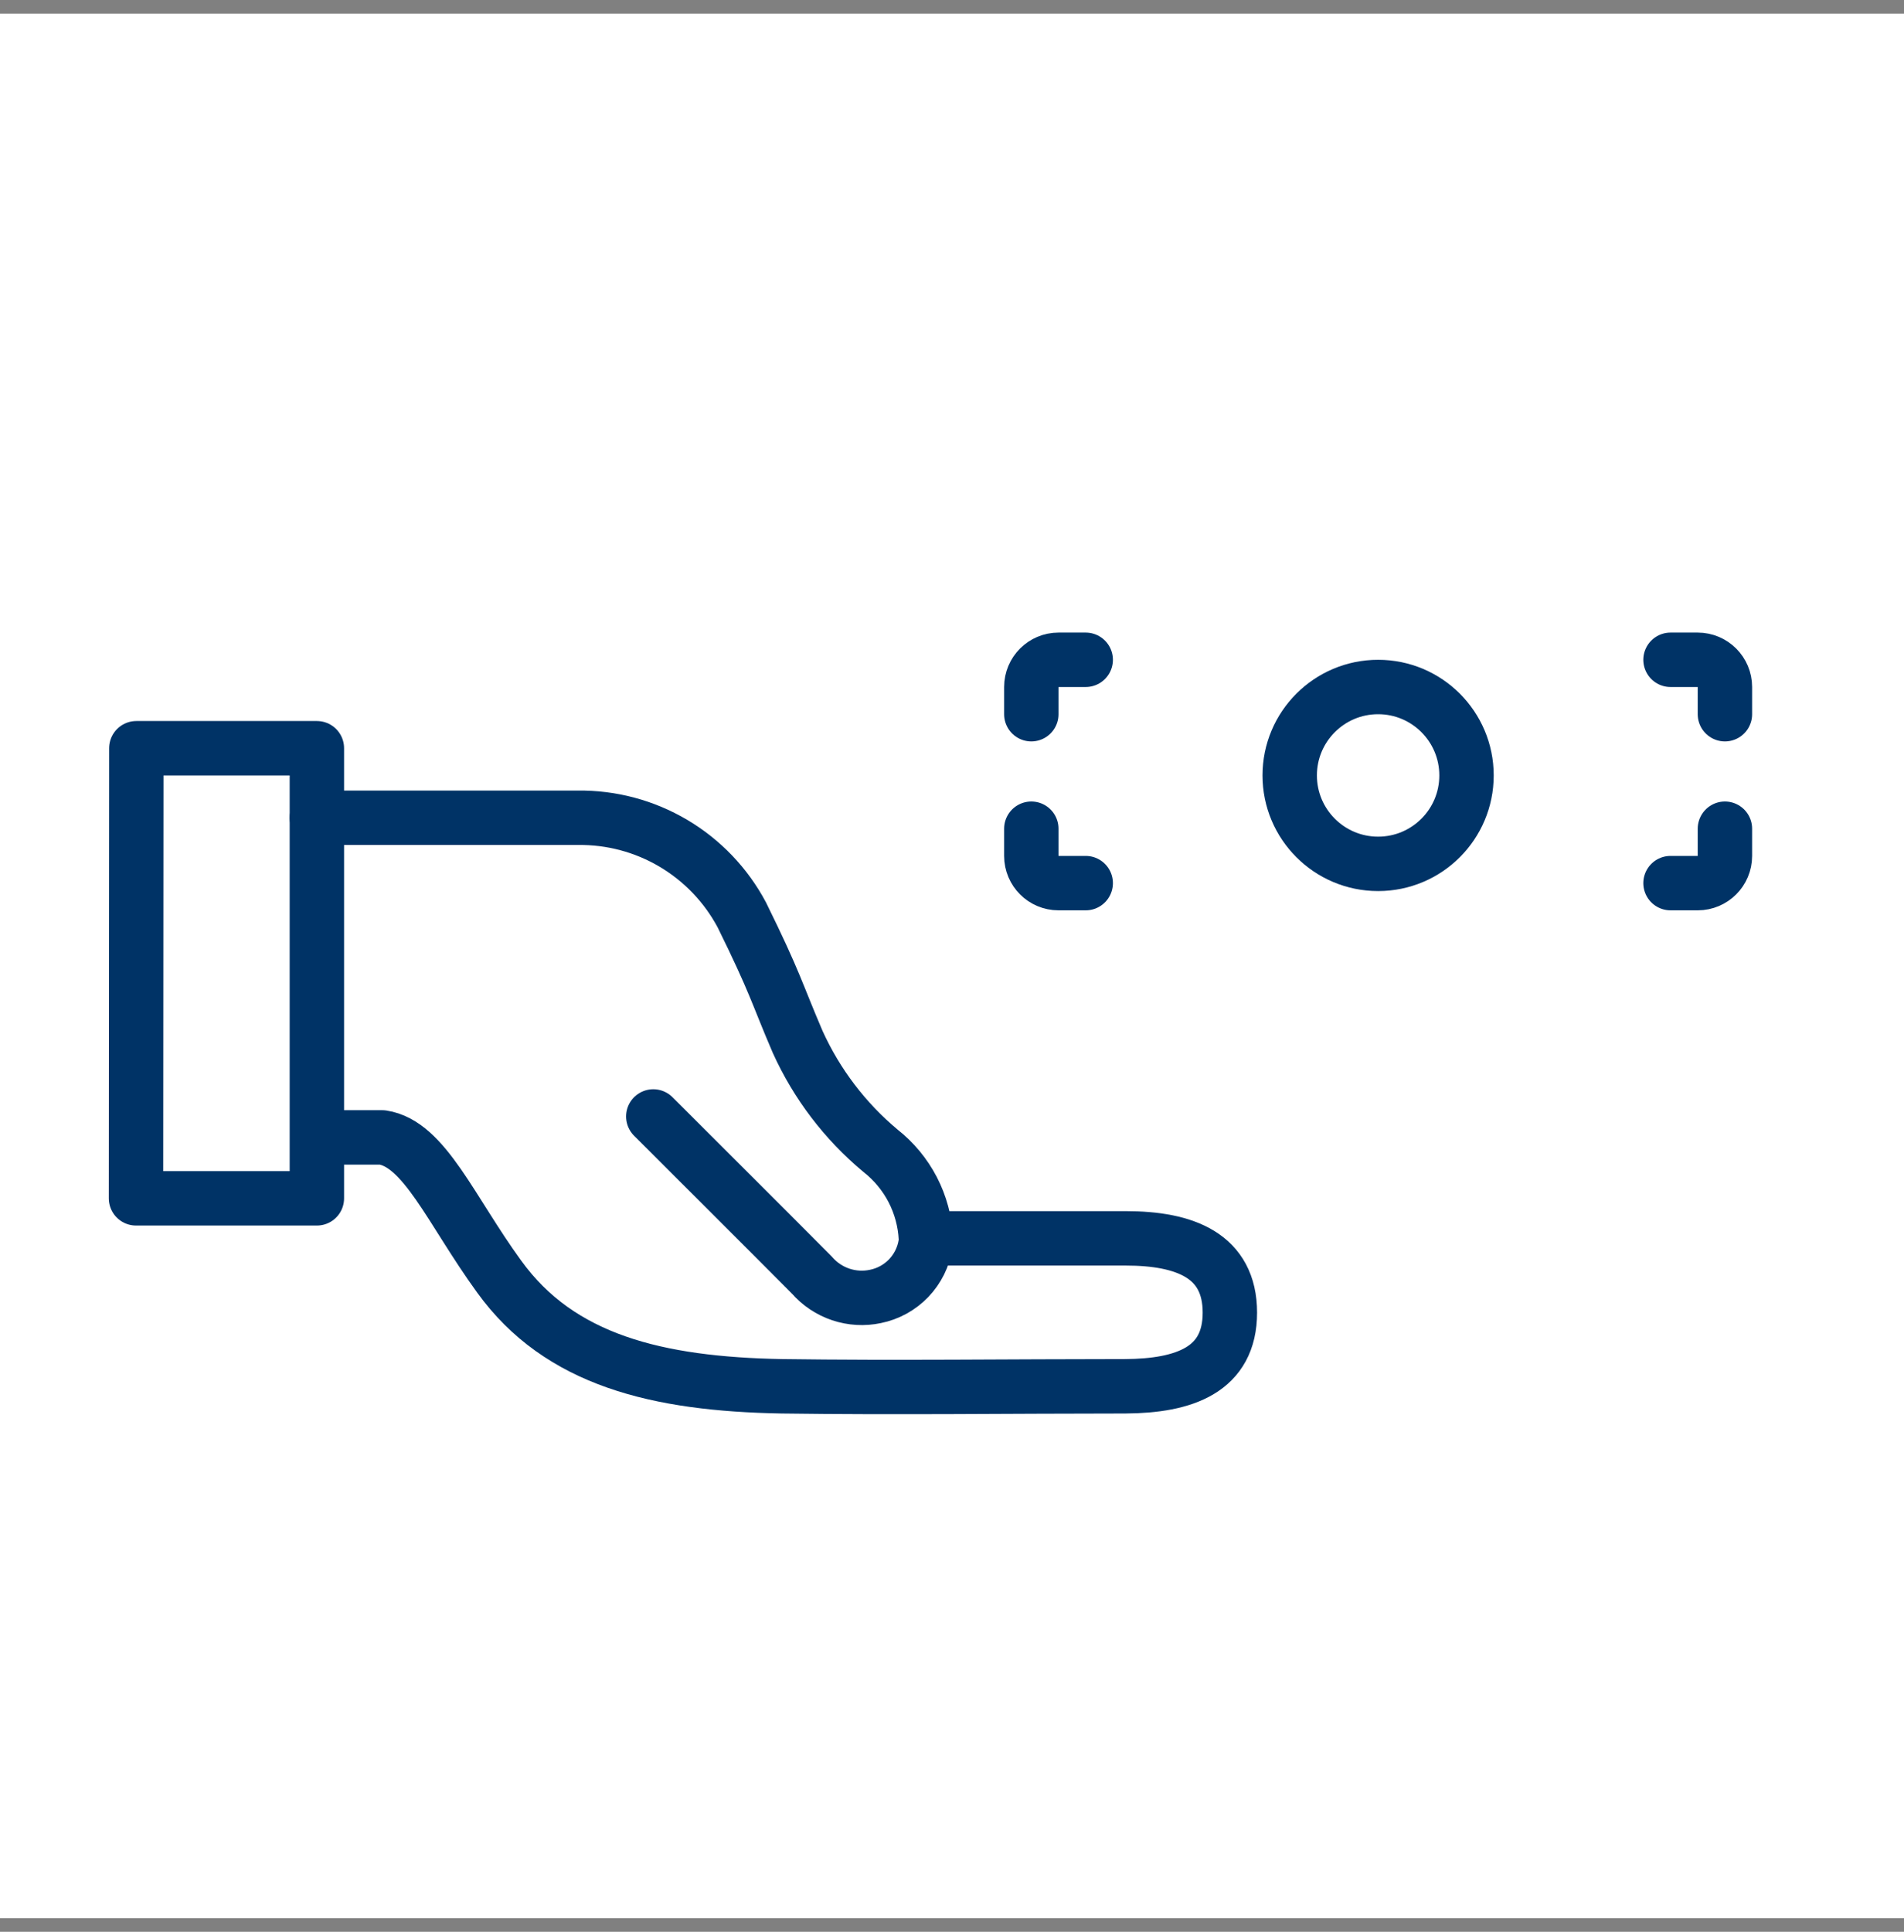
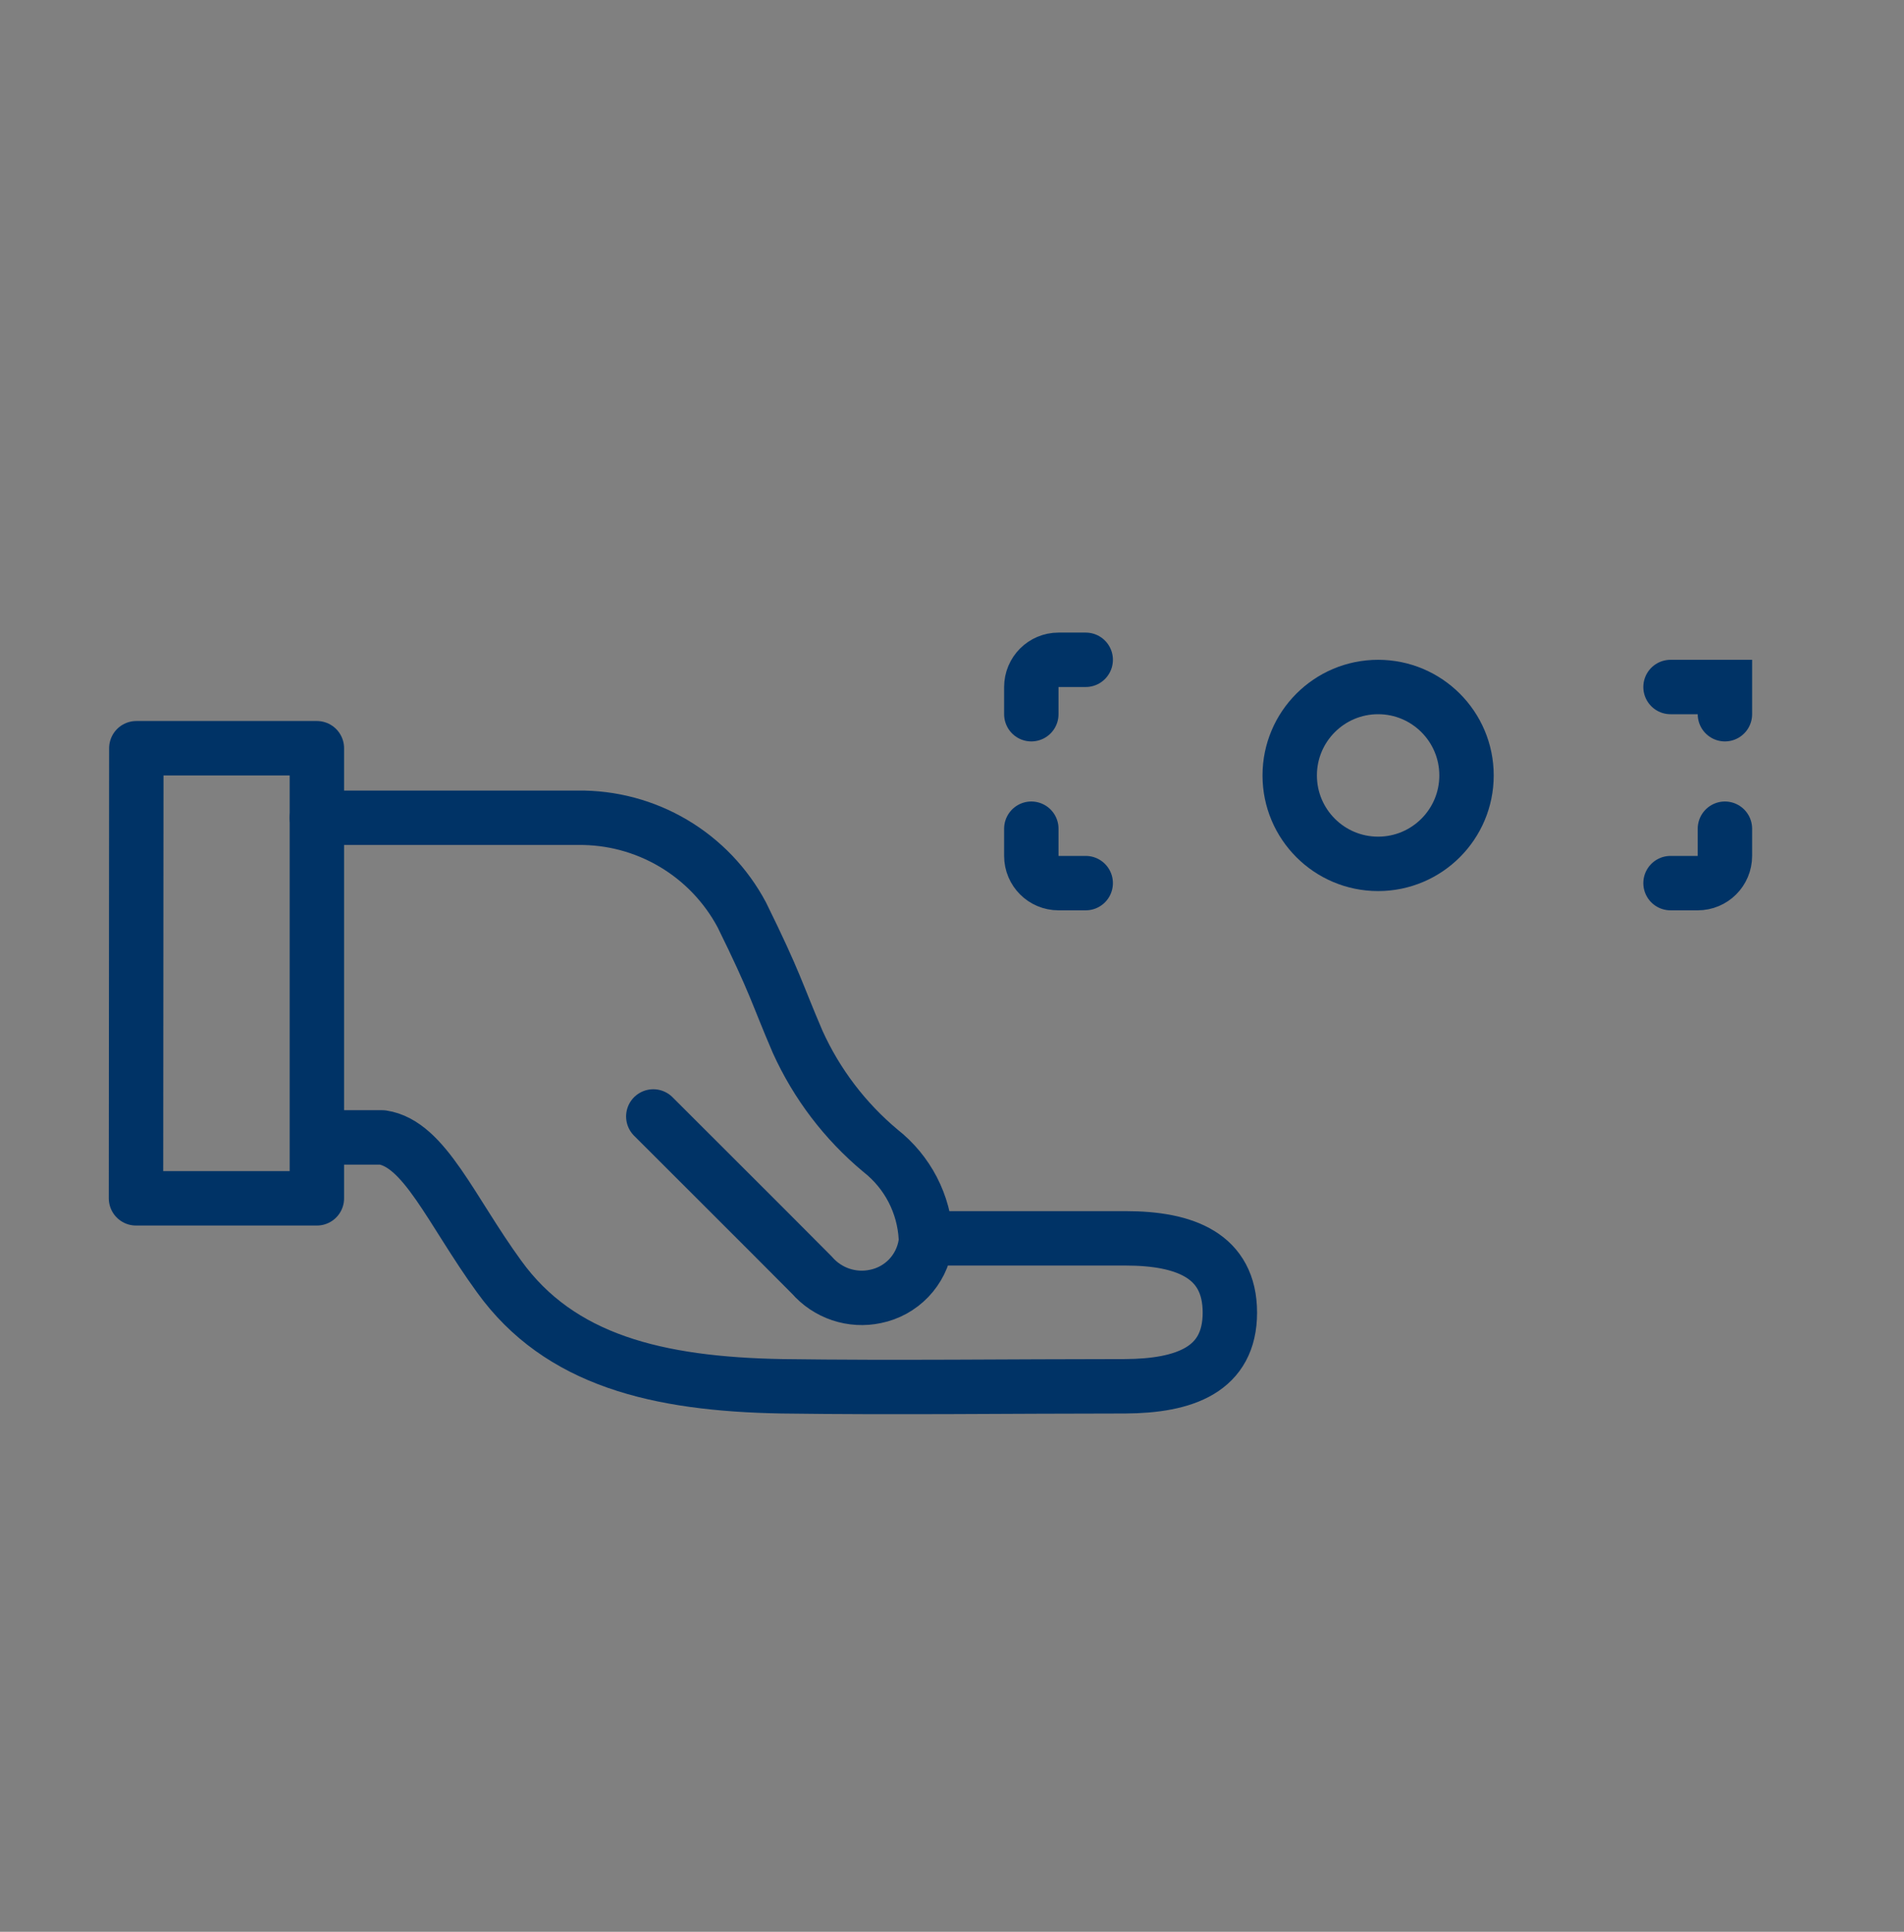
<svg xmlns="http://www.w3.org/2000/svg" width="70" height="71" viewBox="0 0 70 71" fill="none">
  <rect x="0" y="0" width="70" height="71" fill="#808080" stroke="none" />
-   <rect width="70" height="70" transform="translate(0 0.5)" fill="white" />
  <path d="M11.651 30.056C15.781 30.056 17.111 30.056 21.241 30.056C22.478 30.04 23.694 30.364 24.758 30.994C25.822 31.624 26.692 32.535 27.273 33.626C28.521 36.158 28.545 36.473 29.326 38.293C30.026 39.839 31.067 41.207 32.371 42.294C32.863 42.681 33.267 43.168 33.555 43.723C33.843 44.279 34.008 44.89 34.04 45.514H41.39C43.56 45.514 45.216 46.144 45.216 48.244C45.216 50.344 43.548 50.939 41.366 50.951C37.166 50.951 32.955 51.009 28.743 50.951C24.181 50.869 20.576 50.006 18.348 46.914C16.575 44.476 15.606 42.038 14.055 41.804H11.931" stroke="#003366" stroke-width="2" stroke-linecap="round" stroke-linejoin="round" />
  <path d="M24.018 41.034C25.966 42.982 27.926 44.931 29.851 46.867C30.135 47.194 30.501 47.438 30.911 47.576C31.321 47.713 31.761 47.739 32.184 47.649C32.651 47.555 33.078 47.32 33.408 46.976C33.737 46.632 33.954 46.195 34.028 45.724" stroke="#003366" stroke-width="2" stroke-linecap="round" stroke-linejoin="round" />
  <path d="M5.012 27.5L5 44.043H11.65V27.5H5.012Z" stroke="#003366" stroke-width="2" stroke-linecap="round" stroke-linejoin="round" />
  <mask id="path-4-inside-1_11_2035" fill="white">
-     <rect x="33.666" y="20" width="34" height="17" rx="1" />
-   </mask>
-   <rect x="33.666" y="20" width="34" height="17" rx="1" stroke="#003366" stroke-width="4" mask="url(#path-4-inside-1_11_2035)" />
+     </mask>
  <circle cx="50.666" cy="28.5" r="3.25" stroke="#003366" stroke-width="2" />
  <path d="M37.916 26.25V25.25C37.916 24.698 38.364 24.25 38.916 24.25H39.916" stroke="#003366" stroke-width="2" stroke-linecap="round" />
-   <path d="M63.416 26.25V25.25C63.416 24.698 62.969 24.25 62.416 24.25H61.416" stroke="#003366" stroke-width="2" stroke-linecap="round" />
+   <path d="M63.416 26.25V25.25H61.416" stroke="#003366" stroke-width="2" stroke-linecap="round" />
  <path d="M61.416 32.458H62.416C62.969 32.458 63.416 32.011 63.416 31.458V30.458" stroke="#003366" stroke-width="2" stroke-linecap="round" />
  <path d="M39.916 32.458H38.916C38.364 32.458 37.916 32.011 37.916 31.458V30.458" stroke="#003366" stroke-width="2" stroke-linecap="round" />
</svg>